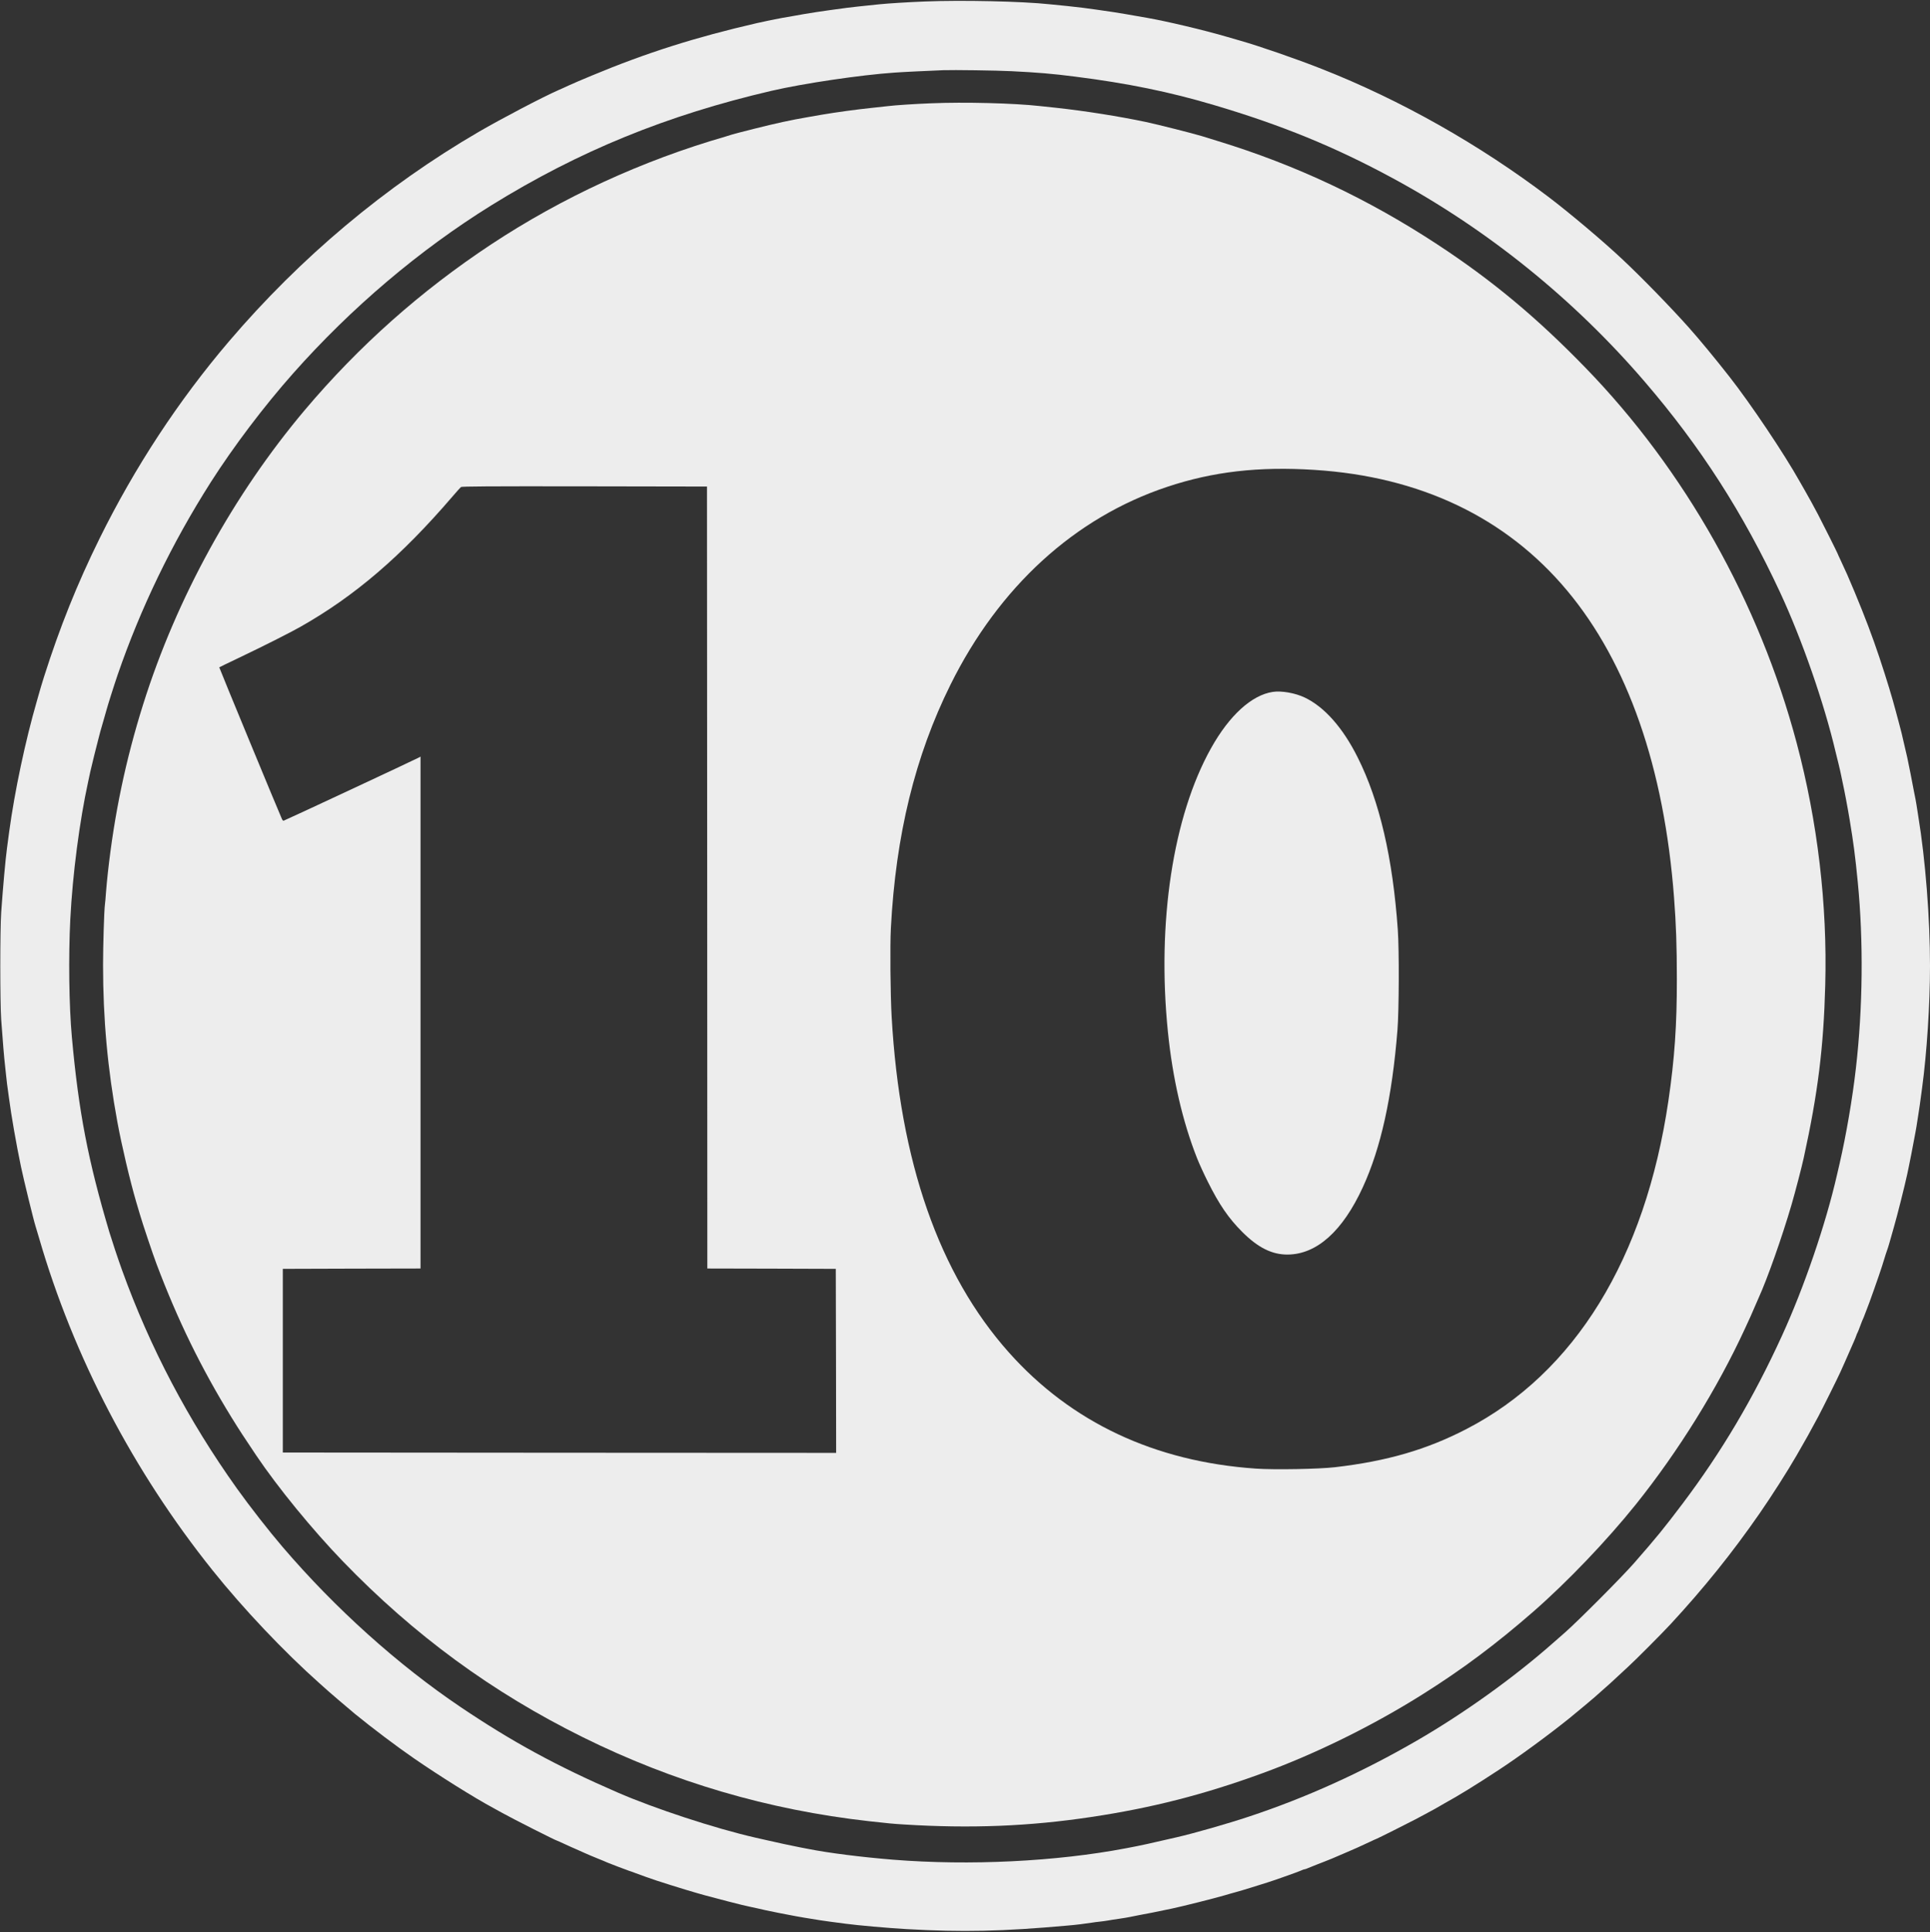
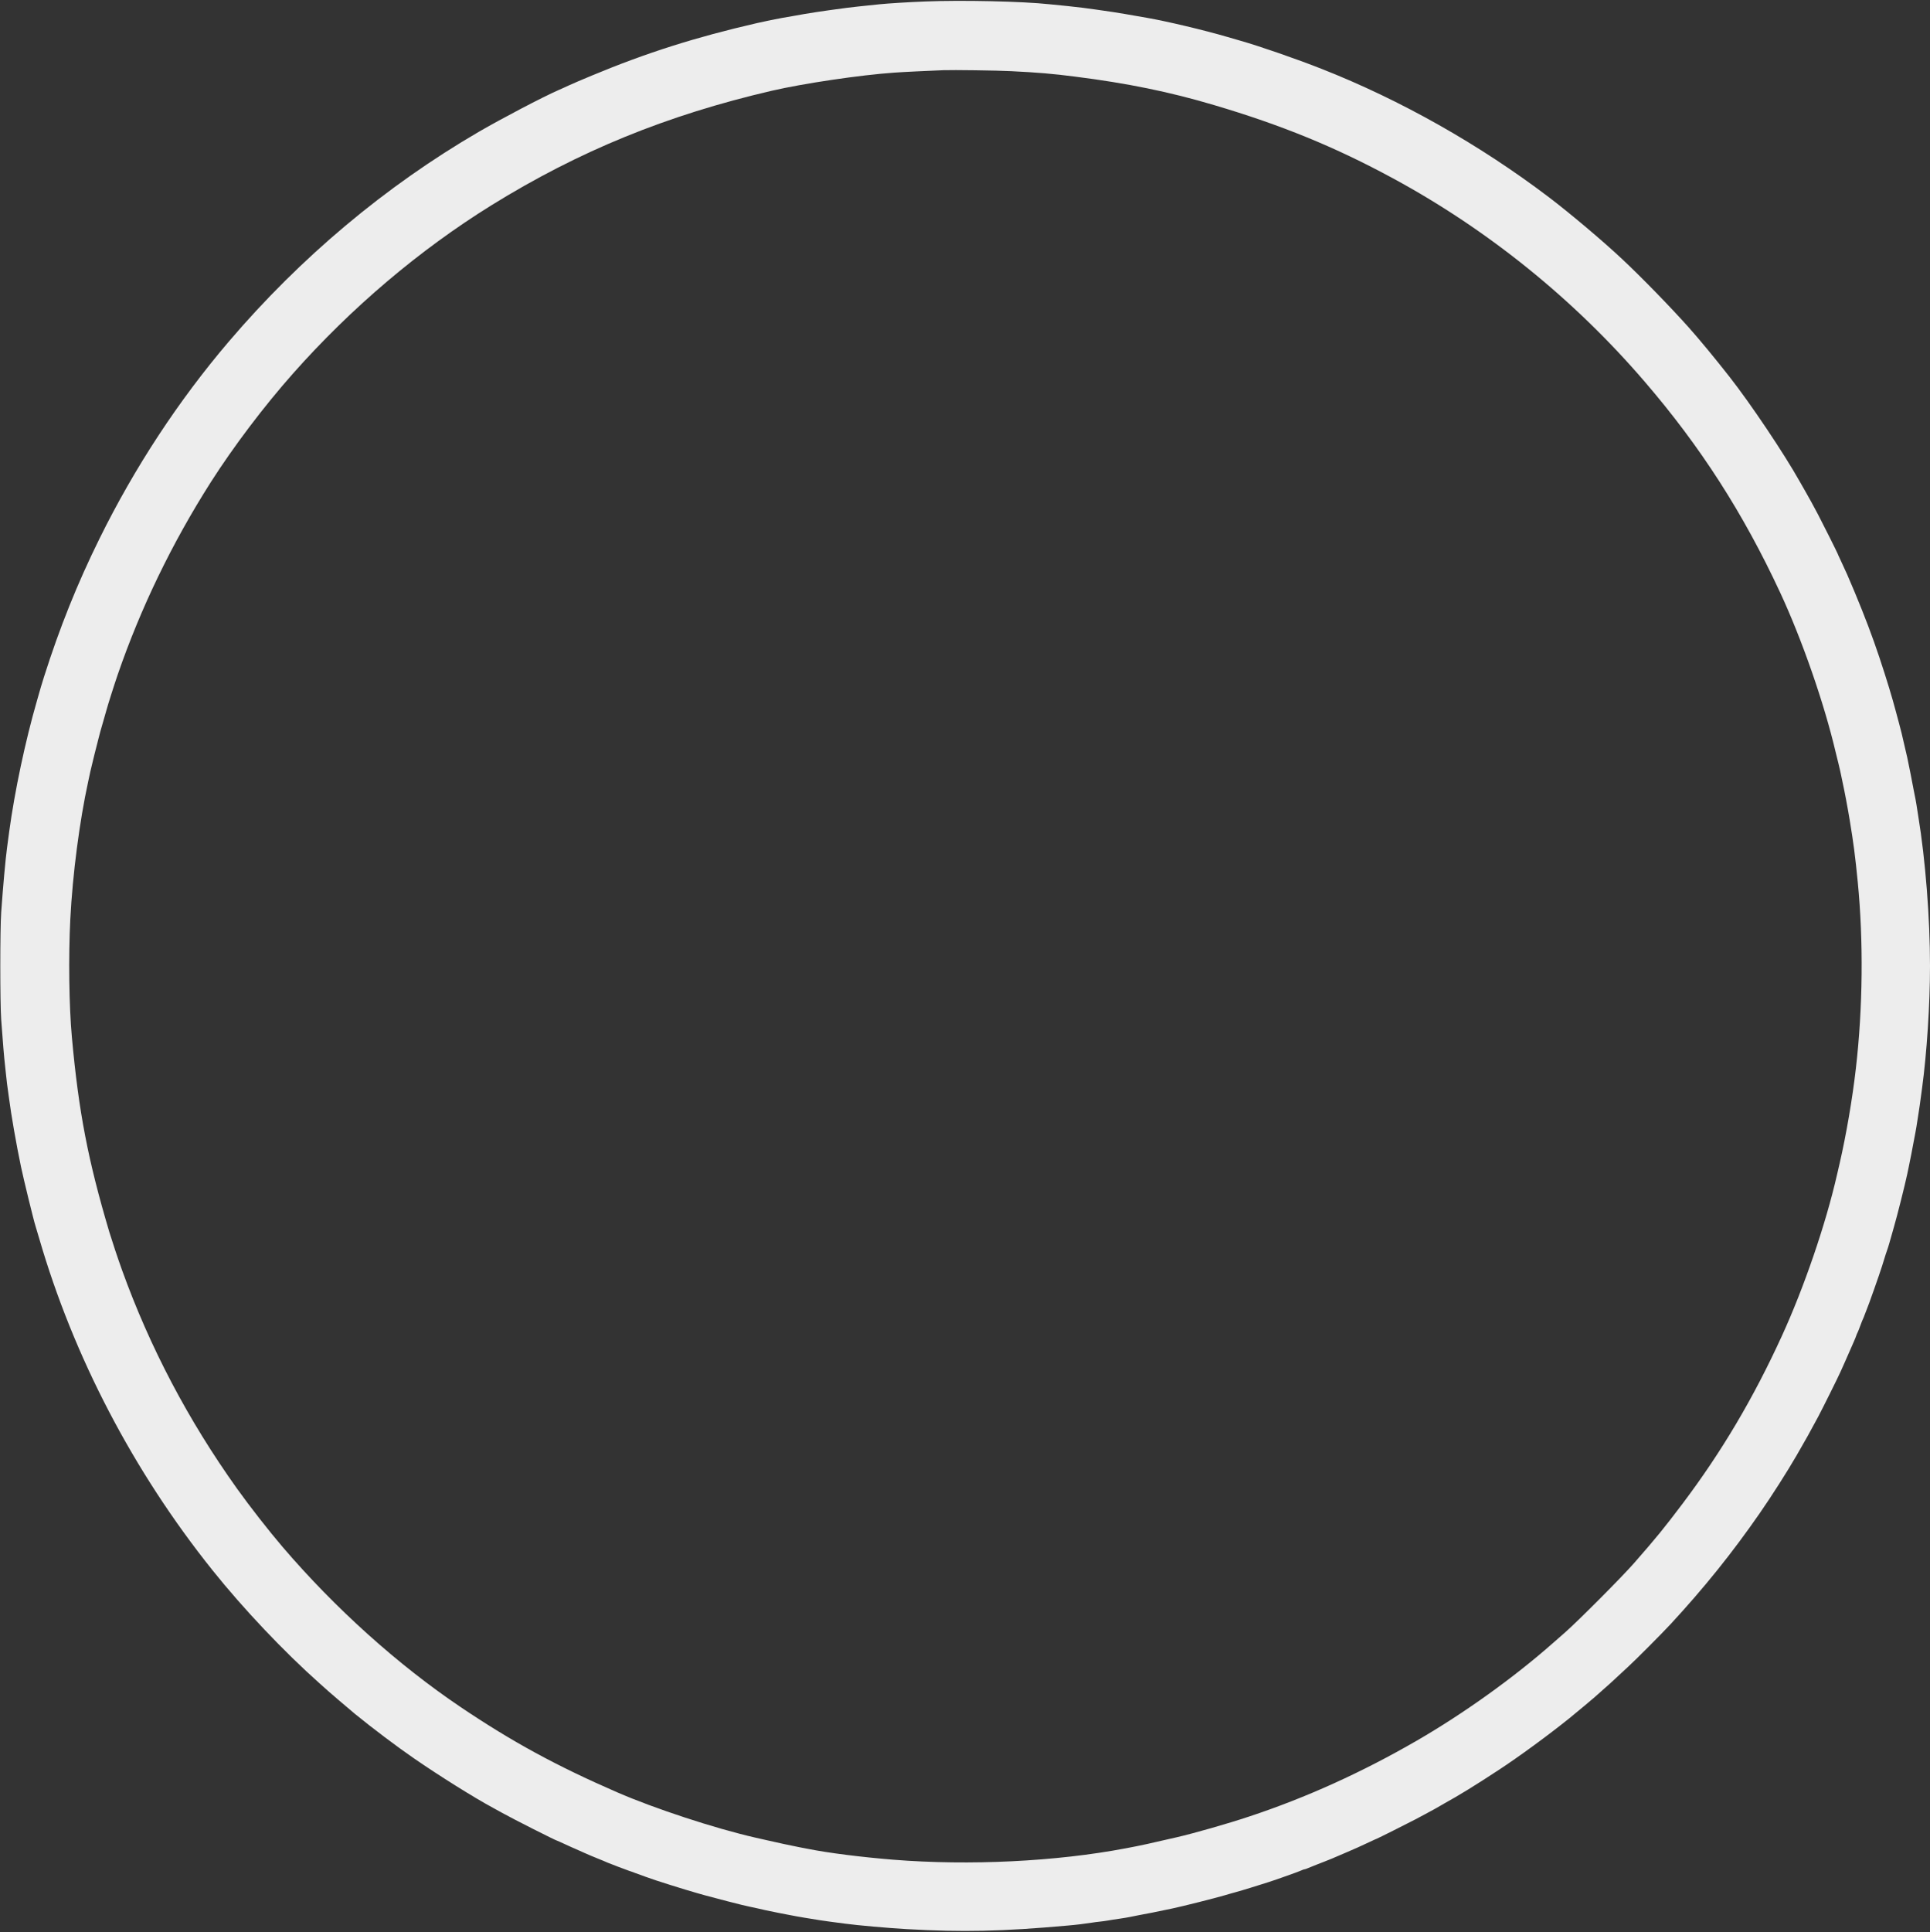
<svg xmlns="http://www.w3.org/2000/svg" fill="#ededed" height="2714.5" preserveAspectRatio="xMidYMid meet" version="1" viewBox="277.1 276.0 2711.9 2714.5" width="2711.9" zoomAndPan="magnify">
  <rect x="277.1" y="276.0" width="2711.9" height="2714.5" fill="#333333" stroke="none" />
  <g id="change1_1">
    <path d="M15765 29859 c-235 -9 -503 -26 -635 -39 -255 -26 -390 -41 -460 -50 -361 -48 -533 -74 -760 -116 -47 -8 -112 -20 -145 -25 -61 -10 -251 -49 -360 -74 -860 -198 -1549 -416 -2319 -737 -132 -55 -276 -116 -320 -137 -45 -21 -110 -51 -146 -66 -228 -100 -803 -402 -1125 -589 -1311 -764 -2499 -1761 -3506 -2941 -709 -831 -1326 -1771 -1819 -2770 -314 -636 -561 -1252 -781 -1945 -28 -91 -55 -178 -59 -195 -5 -16 -22 -79 -40 -140 -163 -563 -313 -1272 -390 -1840 -11 -82 -24 -184 -30 -225 -23 -174 -55 -526 -82 -905 -17 -245 -17 -1268 0 -1510 22 -304 42 -546 52 -625 5 -41 12 -104 15 -140 3 -36 10 -96 15 -135 6 -38 17 -124 26 -190 33 -255 104 -659 170 -975 33 -161 180 -762 204 -834 6 -17 28 -94 51 -171 484 -1665 1322 -3271 2433 -4660 434 -543 1008 -1149 1511 -1596 28 -24 52 -46 55 -49 29 -29 347 -302 440 -378 245 -200 590 -460 830 -625 354 -244 847 -553 1110 -694 41 -22 98 -53 125 -69 146 -82 763 -394 779 -394 3 0 49 -21 103 -46 54 -25 124 -57 156 -70 32 -14 86 -38 121 -54 35 -16 115 -50 177 -75 63 -25 128 -52 144 -60 35 -15 269 -104 305 -116 14 -4 57 -19 95 -34 75 -28 212 -77 285 -101 73 -24 337 -108 410 -129 110 -33 229 -68 275 -80 209 -56 474 -125 520 -135 22 -5 72 -16 110 -25 39 -9 90 -20 115 -25 25 -6 74 -17 110 -25 36 -8 112 -24 170 -35 58 -11 128 -24 155 -30 66 -13 158 -30 220 -40 194 -32 262 -43 355 -55 58 -7 157 -20 220 -29 180 -24 585 -60 860 -76 786 -45 1342 -33 2265 50 118 10 246 26 335 40 30 5 82 12 115 15 33 4 83 10 110 15 28 5 100 17 160 25 61 9 128 20 150 25 22 5 81 17 130 26 112 20 234 44 470 94 147 31 592 143 735 185 30 9 64 19 75 22 11 3 40 11 65 18 25 7 72 20 105 30 33 9 85 25 115 35 30 10 102 32 160 50 58 18 134 42 170 55 36 12 85 29 110 38 98 33 276 99 292 108 10 5 23 9 29 9 6 0 25 6 42 14 18 7 52 21 77 31 25 9 54 21 65 26 11 5 56 22 100 39 44 17 89 35 100 40 29 13 97 42 210 90 118 50 175 76 314 141 57 27 105 49 108 49 5 0 453 224 543 272 36 19 95 51 133 71 37 20 97 53 135 73 37 20 72 40 77 44 6 4 30 18 55 32 209 115 437 255 775 477 278 182 696 488 989 724 87 71 346 286 356 297 3 3 43 39 90 80 47 41 103 91 124 110 22 19 76 69 120 111 45 41 105 98 135 125 92 83 480 472 597 599 468 506 866 1001 1250 1555 172 248 388 587 520 815 138 239 179 312 304 545 57 107 278 551 313 630 8 19 38 87 67 150 28 63 58 131 66 150 17 39 22 51 57 130 13 30 28 66 32 80 4 14 11 30 15 35 4 6 22 51 40 100 19 50 36 95 40 100 4 6 14 33 24 60 10 28 22 59 27 70 20 43 181 499 214 605 46 150 67 215 75 235 8 17 46 150 71 240 4 17 15 55 24 85 42 142 154 588 185 735 4 22 15 72 23 110 18 83 51 257 73 375 8 47 17 94 20 105 3 11 9 47 14 80 5 33 16 105 25 160 15 93 26 170 54 382 67 493 111 1176 111 1713 0 674 -64 1491 -165 2105 -9 55 -20 127 -25 160 -5 33 -11 69 -14 80 -3 11 -13 61 -22 110 -15 86 -78 402 -94 475 -13 58 -41 181 -57 245 -8 33 -18 76 -22 95 -5 19 -21 80 -35 135 -15 54 -36 133 -47 175 -50 190 -126 441 -230 754 -100 299 -203 571 -350 924 -96 229 -115 271 -190 431 -27 57 -49 105 -49 108 0 5 -225 455 -272 543 -73 138 -123 229 -181 330 -33 58 -69 121 -80 140 -217 387 -687 1088 -986 1469 -203 259 -422 524 -571 691 -254 285 -662 704 -930 955 -273 257 -742 652 -1036 875 -977 741 -2084 1366 -3194 1803 -355 140 -873 319 -1140 395 -19 6 -105 30 -190 55 -324 95 -853 220 -1125 267 -283 50 -367 64 -470 80 -66 10 -174 26 -240 35 -66 8 -149 20 -185 25 -36 5 -135 16 -220 25 -85 8 -198 20 -250 25 -387 42 -1238 60 -1755 39z m1220 -979 c367 -18 580 -36 890 -76 737 -93 1333 -215 1955 -400 946 -280 1700 -588 2510 -1027 1335 -722 2548 -1701 3544 -2862 782 -910 1381 -1842 1901 -2960 306 -658 618 -1554 779 -2240 10 -38 28 -115 42 -170 13 -55 29 -122 34 -150 5 -27 17 -81 25 -120 23 -103 66 -329 96 -510 55 -332 78 -509 114 -875 81 -828 72 -1766 -26 -2615 -48 -425 -137 -942 -230 -1345 -11 -47 -27 -116 -36 -155 -158 -693 -464 -1586 -775 -2264 -400 -874 -845 -1625 -1392 -2351 -258 -342 -363 -472 -681 -835 -171 -196 -779 -806 -970 -975 -77 -67 -153 -135 -170 -149 -551 -487 -1255 -991 -1915 -1373 -773 -447 -1559 -803 -2364 -1069 -295 -98 -767 -233 -1011 -289 -432 -99 -473 -108 -560 -125 -38 -7 -108 -21 -155 -30 -977 -186 -2195 -246 -3270 -160 -443 36 -904 94 -1190 151 -41 8 -97 19 -125 24 -150 30 -305 63 -425 91 -74 17 -162 37 -195 44 -565 129 -1414 407 -1945 638 -853 371 -1473 709 -2195 1195 -883 595 -1763 1386 -2501 2248 -196 229 -464 572 -644 824 -684 958 -1222 1980 -1615 3070 -62 173 -139 405 -177 530 -300 1007 -432 1692 -527 2740 -40 436 -49 1130 -22 1660 32 627 130 1377 251 1930 12 52 25 115 30 140 14 64 95 393 115 465 9 33 21 78 26 100 6 22 26 94 46 160 19 66 37 129 40 140 18 68 103 337 157 495 323 938 761 1845 1308 2705 321 503 749 1069 1158 1530 819 924 1777 1735 2784 2360 1232 763 2466 1267 3941 1610 445 103 1245 222 1725 255 121 9 443 24 685 34 140 5 749 -3 960 -14z" transform="matrix(.1 0 0 -.1 0 3264)" />
-     <path d="M15855 28429 c-233 -9 -504 -27 -600 -39 -44 -5 -147 -17 -230 -25 -227 -24 -498 -61 -705 -96 -63 -11 -151 -26 -195 -34 -249 -43 -438 -84 -765 -166 -151 -38 -286 -73 -300 -78 -14 -5 -59 -19 -100 -31 -1167 -337 -2288 -853 -3289 -1514 -989 -654 -1856 -1425 -2617 -2326 -1003 -1190 -1802 -2643 -2270 -4130 -247 -785 -407 -1548 -498 -2375 -9 -77 -20 -201 -26 -275 -5 -74 -12 -151 -15 -170 -11 -77 -26 -581 -26 -845 0 -761 64 -1462 201 -2205 61 -333 178 -828 265 -1125 14 -47 37 -124 51 -172 36 -126 185 -569 234 -698 298 -790 626 -1461 1053 -2155 103 -167 190 -301 348 -535 306 -454 787 -1042 1219 -1490 1002 -1037 2095 -1838 3370 -2469 1271 -629 2605 -1021 4020 -1180 271 -30 338 -37 490 -46 942 -59 1765 -26 2635 105 848 127 1581 314 2400 613 749 273 1553 668 2255 1110 557 350 1031 704 1555 1161 477 416 1033 998 1441 1506 600 749 1145 1627 1535 2473 75 161 89 194 129 287 23 55 51 118 61 140 122 267 329 852 463 1310 54 186 143 527 172 660 199 909 279 1550 302 2425 31 1131 -107 2297 -402 3405 -525 1974 -1571 3832 -2967 5269 -683 704 -1312 1228 -2079 1731 -974 640 -1987 1117 -3085 1453 -71 22 -175 54 -230 71 -129 39 -613 161 -780 197 -385 81 -855 155 -1255 199 -80 8 -185 20 -235 25 -361 41 -1068 59 -1530 39z m5385 -5150 c1487 -94 2692 -669 3549 -1693 854 -1020 1367 -2492 1505 -4321 28 -366 39 -675 39 -1140 1 -641 -32 -1119 -118 -1705 -326 -2220 -1316 -3829 -2840 -4616 -559 -289 -1113 -450 -1842 -535 -227 -27 -857 -38 -1117 -20 -1420 98 -2593 650 -3468 1631 -981 1100 -1532 2677 -1648 4715 -18 313 -24 1000 -11 1245 68 1306 340 2419 837 3420 682 1376 1746 2348 3044 2780 644 215 1287 289 2070 239z m-8532 -5726 l2 -5493 903 -2 902 -3 3 -1293 2 -1292 -3887 2 -3888 3 0 1290 0 1290 968 3 967 2 0 3595 0 3596 -21 -12 c-67 -36 -1894 -889 -1904 -889 -6 0 -16 10 -22 23 -43 94 -884 2129 -881 2132 2 2 122 61 268 130 359 171 719 353 870 438 763 431 1417 991 2139 1832 57 66 110 126 119 133 13 9 370 12 1736 10 l1721 -3 3 -5492z" transform="matrix(.1 0 0 -.1 0 3264)" />
-     <path d="M20654 20160 c-296 -45 -610 -331 -867 -792 -534 -955 -761 -2445 -606 -3978 66 -657 206 -1264 410 -1780 29 -74 97 -223 151 -330 160 -322 293 -515 483 -705 222 -222 420 -321 640 -319 408 3 772 329 1055 945 254 552 412 1267 487 2209 22 274 25 1117 5 1405 -70 1009 -256 1811 -563 2423 -209 419 -468 711 -745 843 -134 64 -329 98 -450 79z" transform="matrix(.1 0 0 -.1 0 3264)" />
  </g>
</svg>